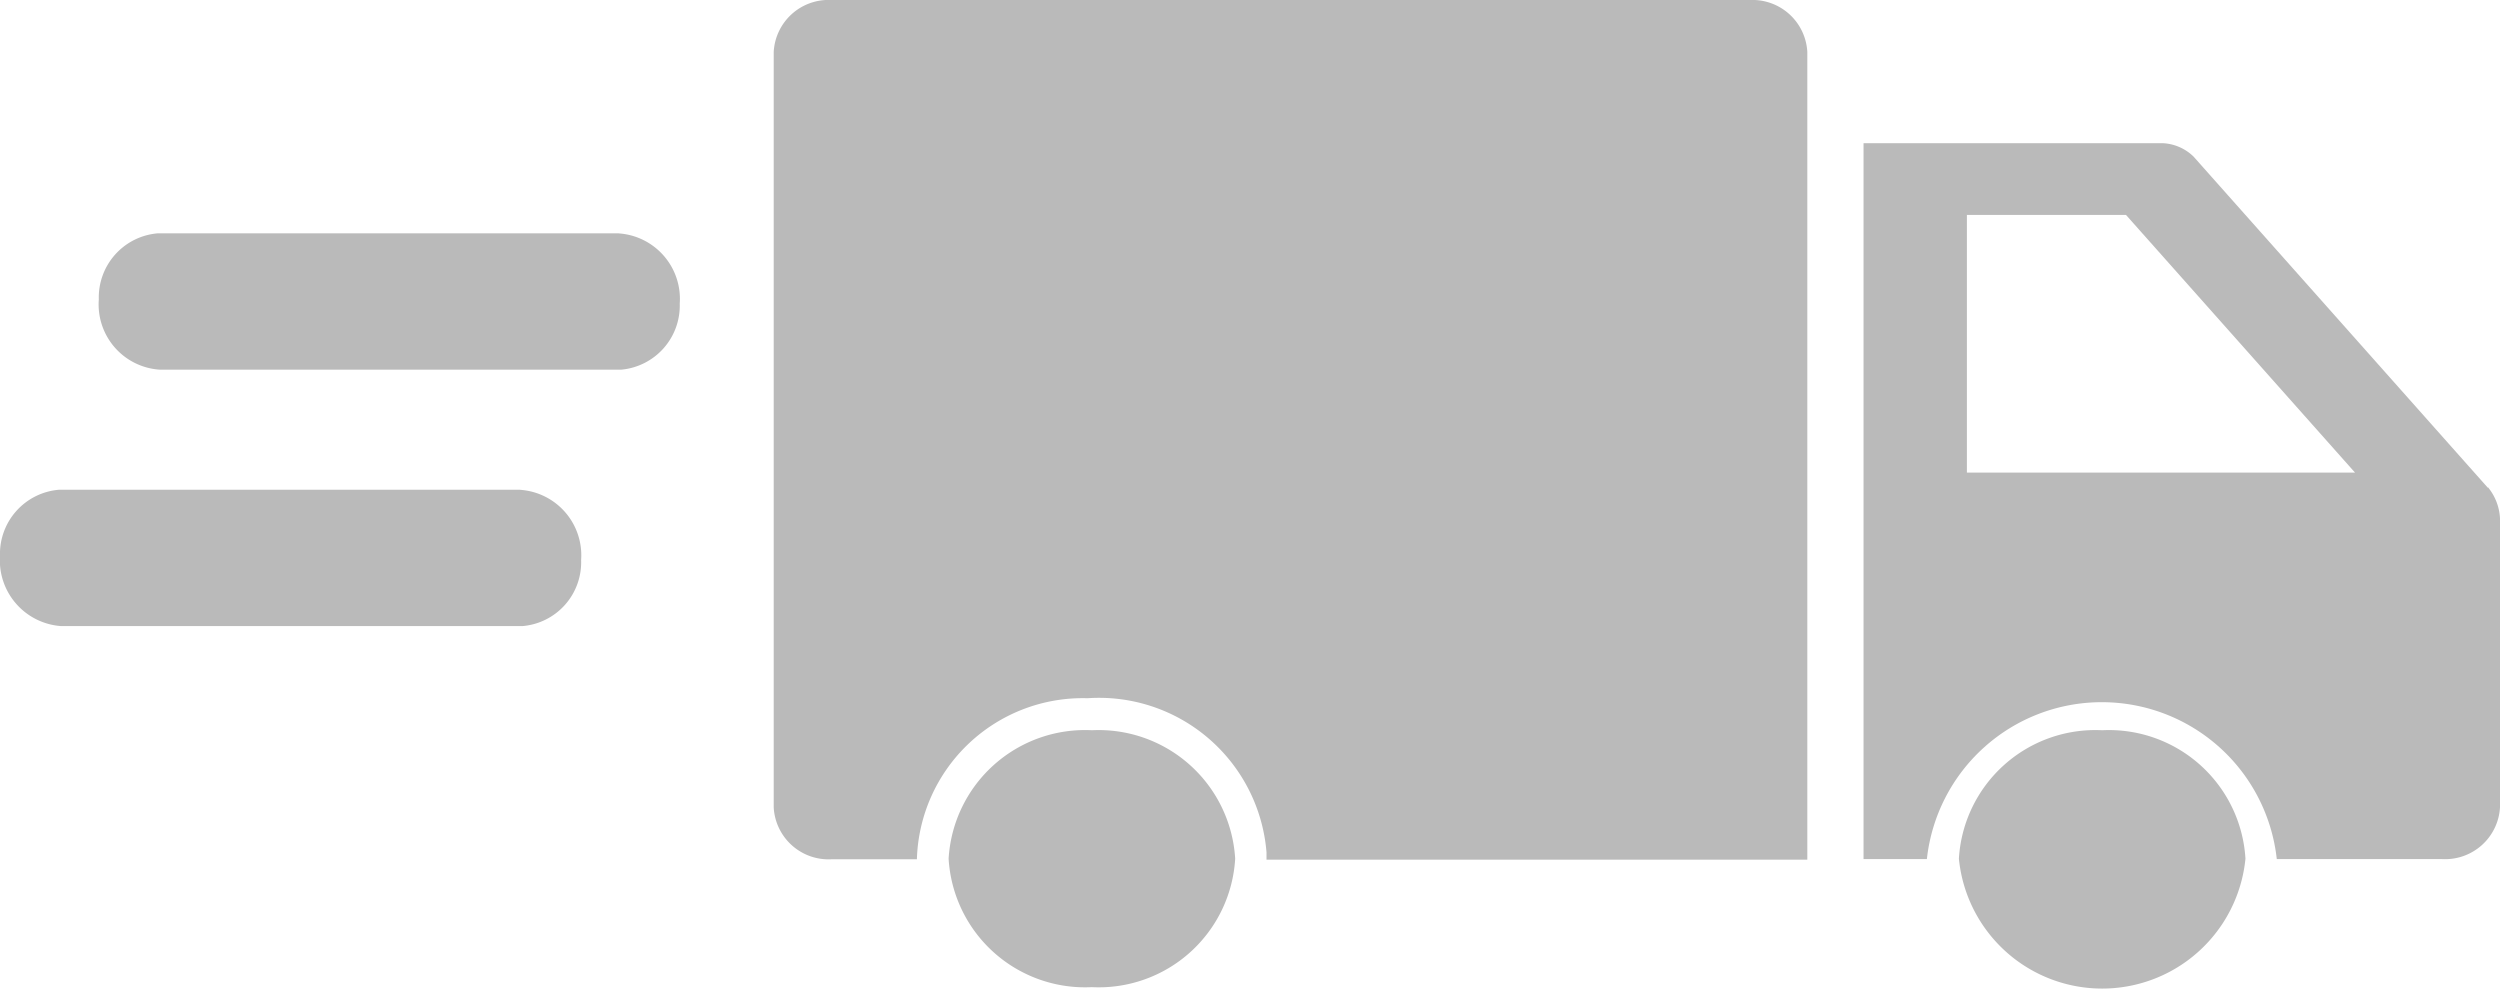
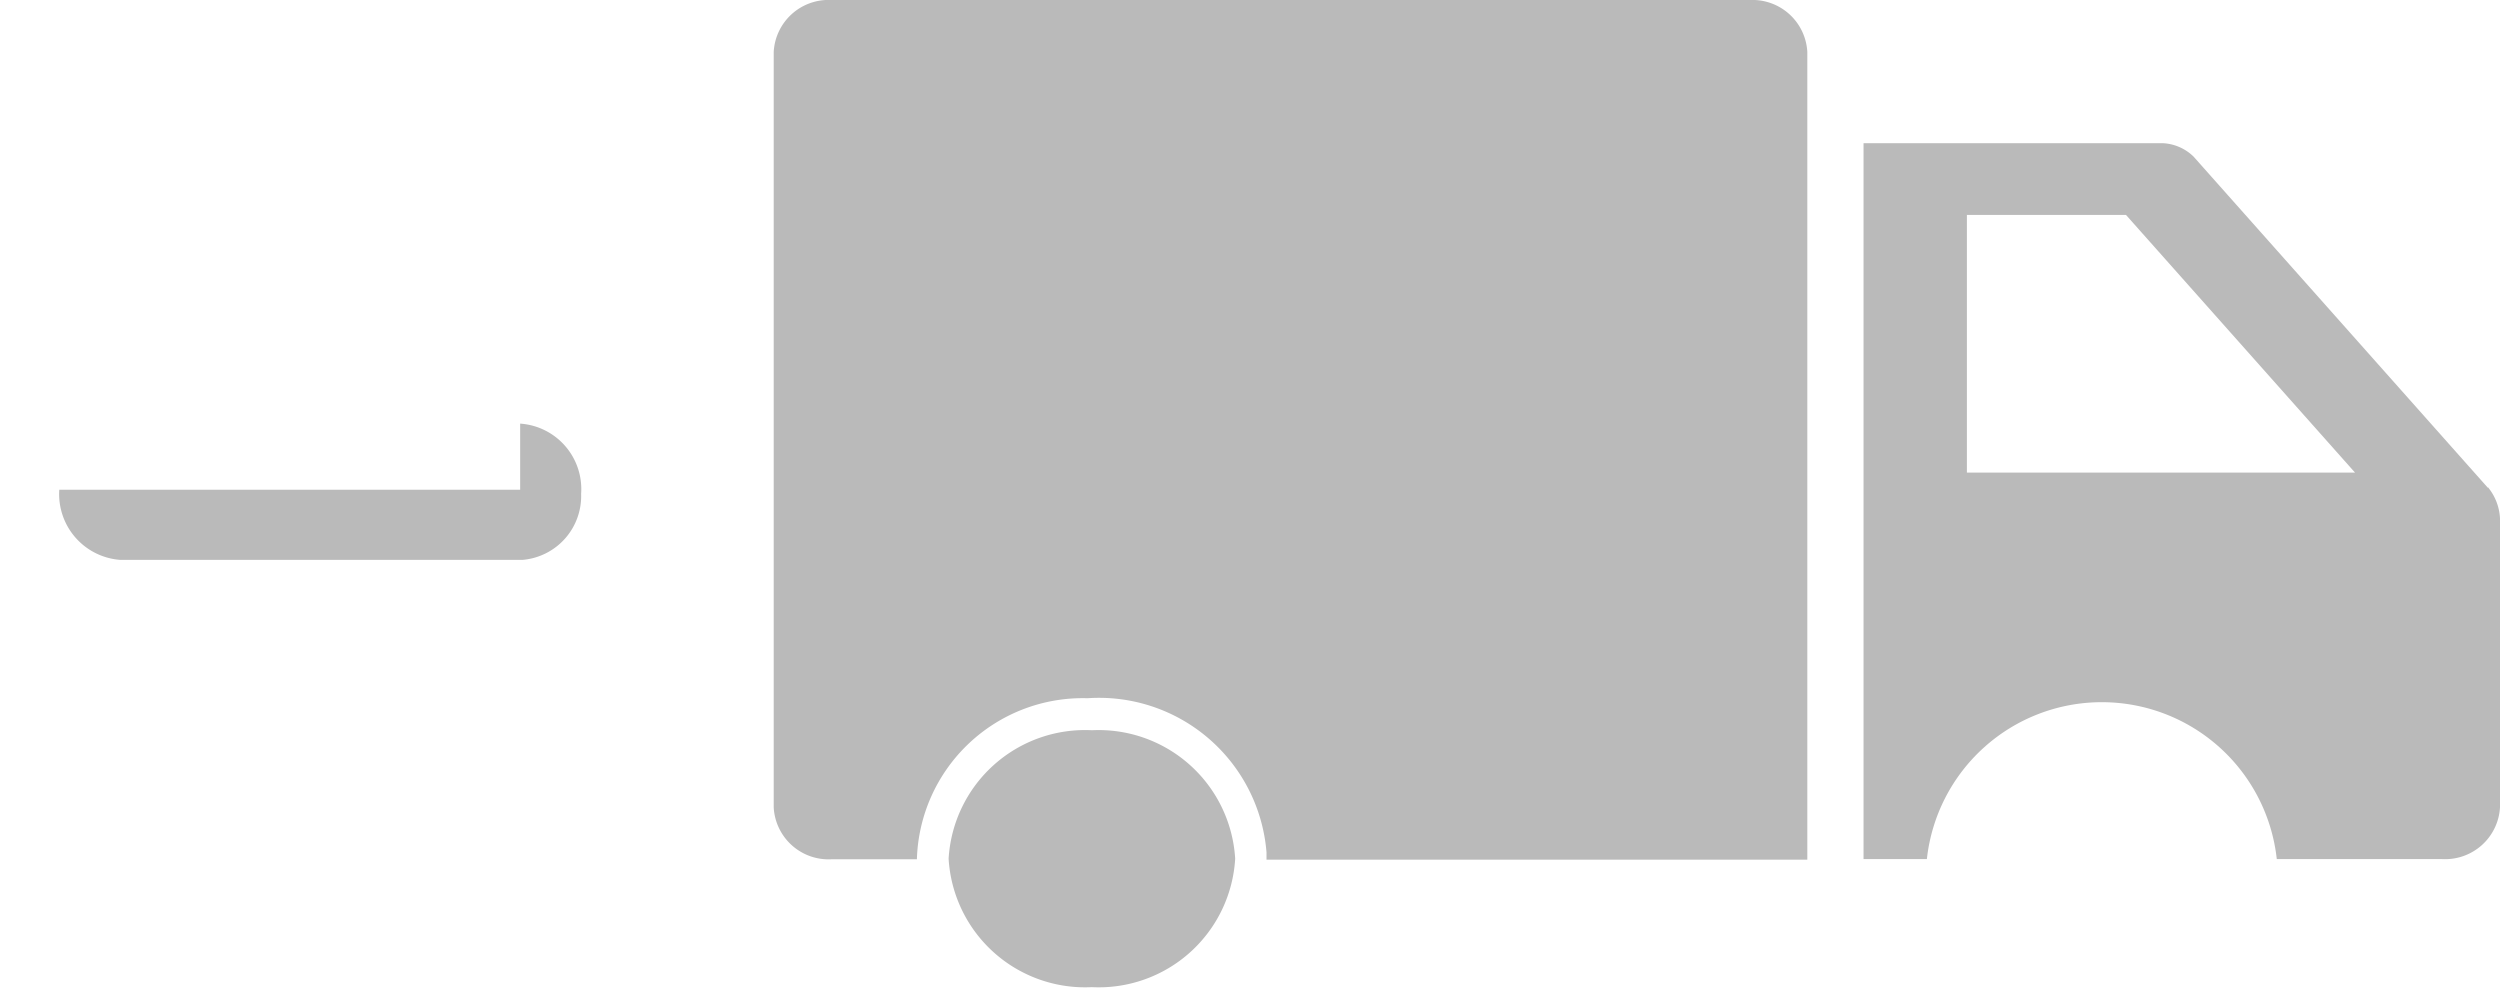
<svg xmlns="http://www.w3.org/2000/svg" width="25.3" height="10.004" viewBox="0 0 25.3 10.004">
  <g id="Shipping_icon_Fulfillment_Button" data-name="Shipping icon Fulfillment Button" transform="translate(0 0)">
-     <path id="Path_5796" data-name="Path 5796" d="M6.264,2.361H1.6A.651.651,0,0,0,1,3.031a.661.661,0,0,0,.617.71h4.67a.651.651,0,0,0,.592-.669.664.664,0,0,0-.617-.71" fill="#bababa" />
-     <path id="Path_5797" data-name="Path 5797" d="M5.264,4.956H.6A.651.651,0,0,0,0,5.626a.667.667,0,0,0,.617.71H5.288a.648.648,0,0,0,.593-.669.664.664,0,0,0-.617-.71" fill="#bababa" />
+     <path id="Path_5797" data-name="Path 5797" d="M5.264,4.956H.6a.667.667,0,0,0,.617.71H5.288a.648.648,0,0,0,.593-.669.664.664,0,0,0-.617-.71" fill="#bababa" />
    <path id="Path_5798" data-name="Path 5798" d="M17.713,0h-9.3A.556.556,0,0,0,7.83.525V8.172a.556.556,0,0,0,.583.524h.866a1.68,1.68,0,0,1,1.728-1.63h0a1.7,1.7,0,0,1,1.81,1.559V8.7h5.473V.525A.556.556,0,0,0,17.712,0Z" fill="#bababa" />
    <path id="Path_5799" data-name="Path 5799" d="M25.177,4.936,22.2,1.586a.478.478,0,0,0-.315-.137H18.859V8.694H19.5a1.781,1.781,0,0,1,3.541,0h1.673A.556.556,0,0,0,25.3,8.17V5.246a.539.539,0,0,0-.121-.314Zm-5.272-.153V2.175h1.61l2.318,2.608Z" fill="#bababa" />
    <path id="Path_5800" data-name="Path 5800" d="M11.051,7.39A1.383,1.383,0,0,0,9.6,8.69a1.383,1.383,0,0,0,1.449,1.3A1.383,1.383,0,0,0,12.5,8.69a1.384,1.384,0,0,0-1.449-1.3" fill="#bababa" />
-     <path id="Path_5801" data-name="Path 5801" d="M21.273,7.39a1.383,1.383,0,0,0-1.449,1.3,1.457,1.457,0,0,0,2.9,0,1.384,1.384,0,0,0-1.449-1.3" fill="#bababa" />
  </g>
</svg>